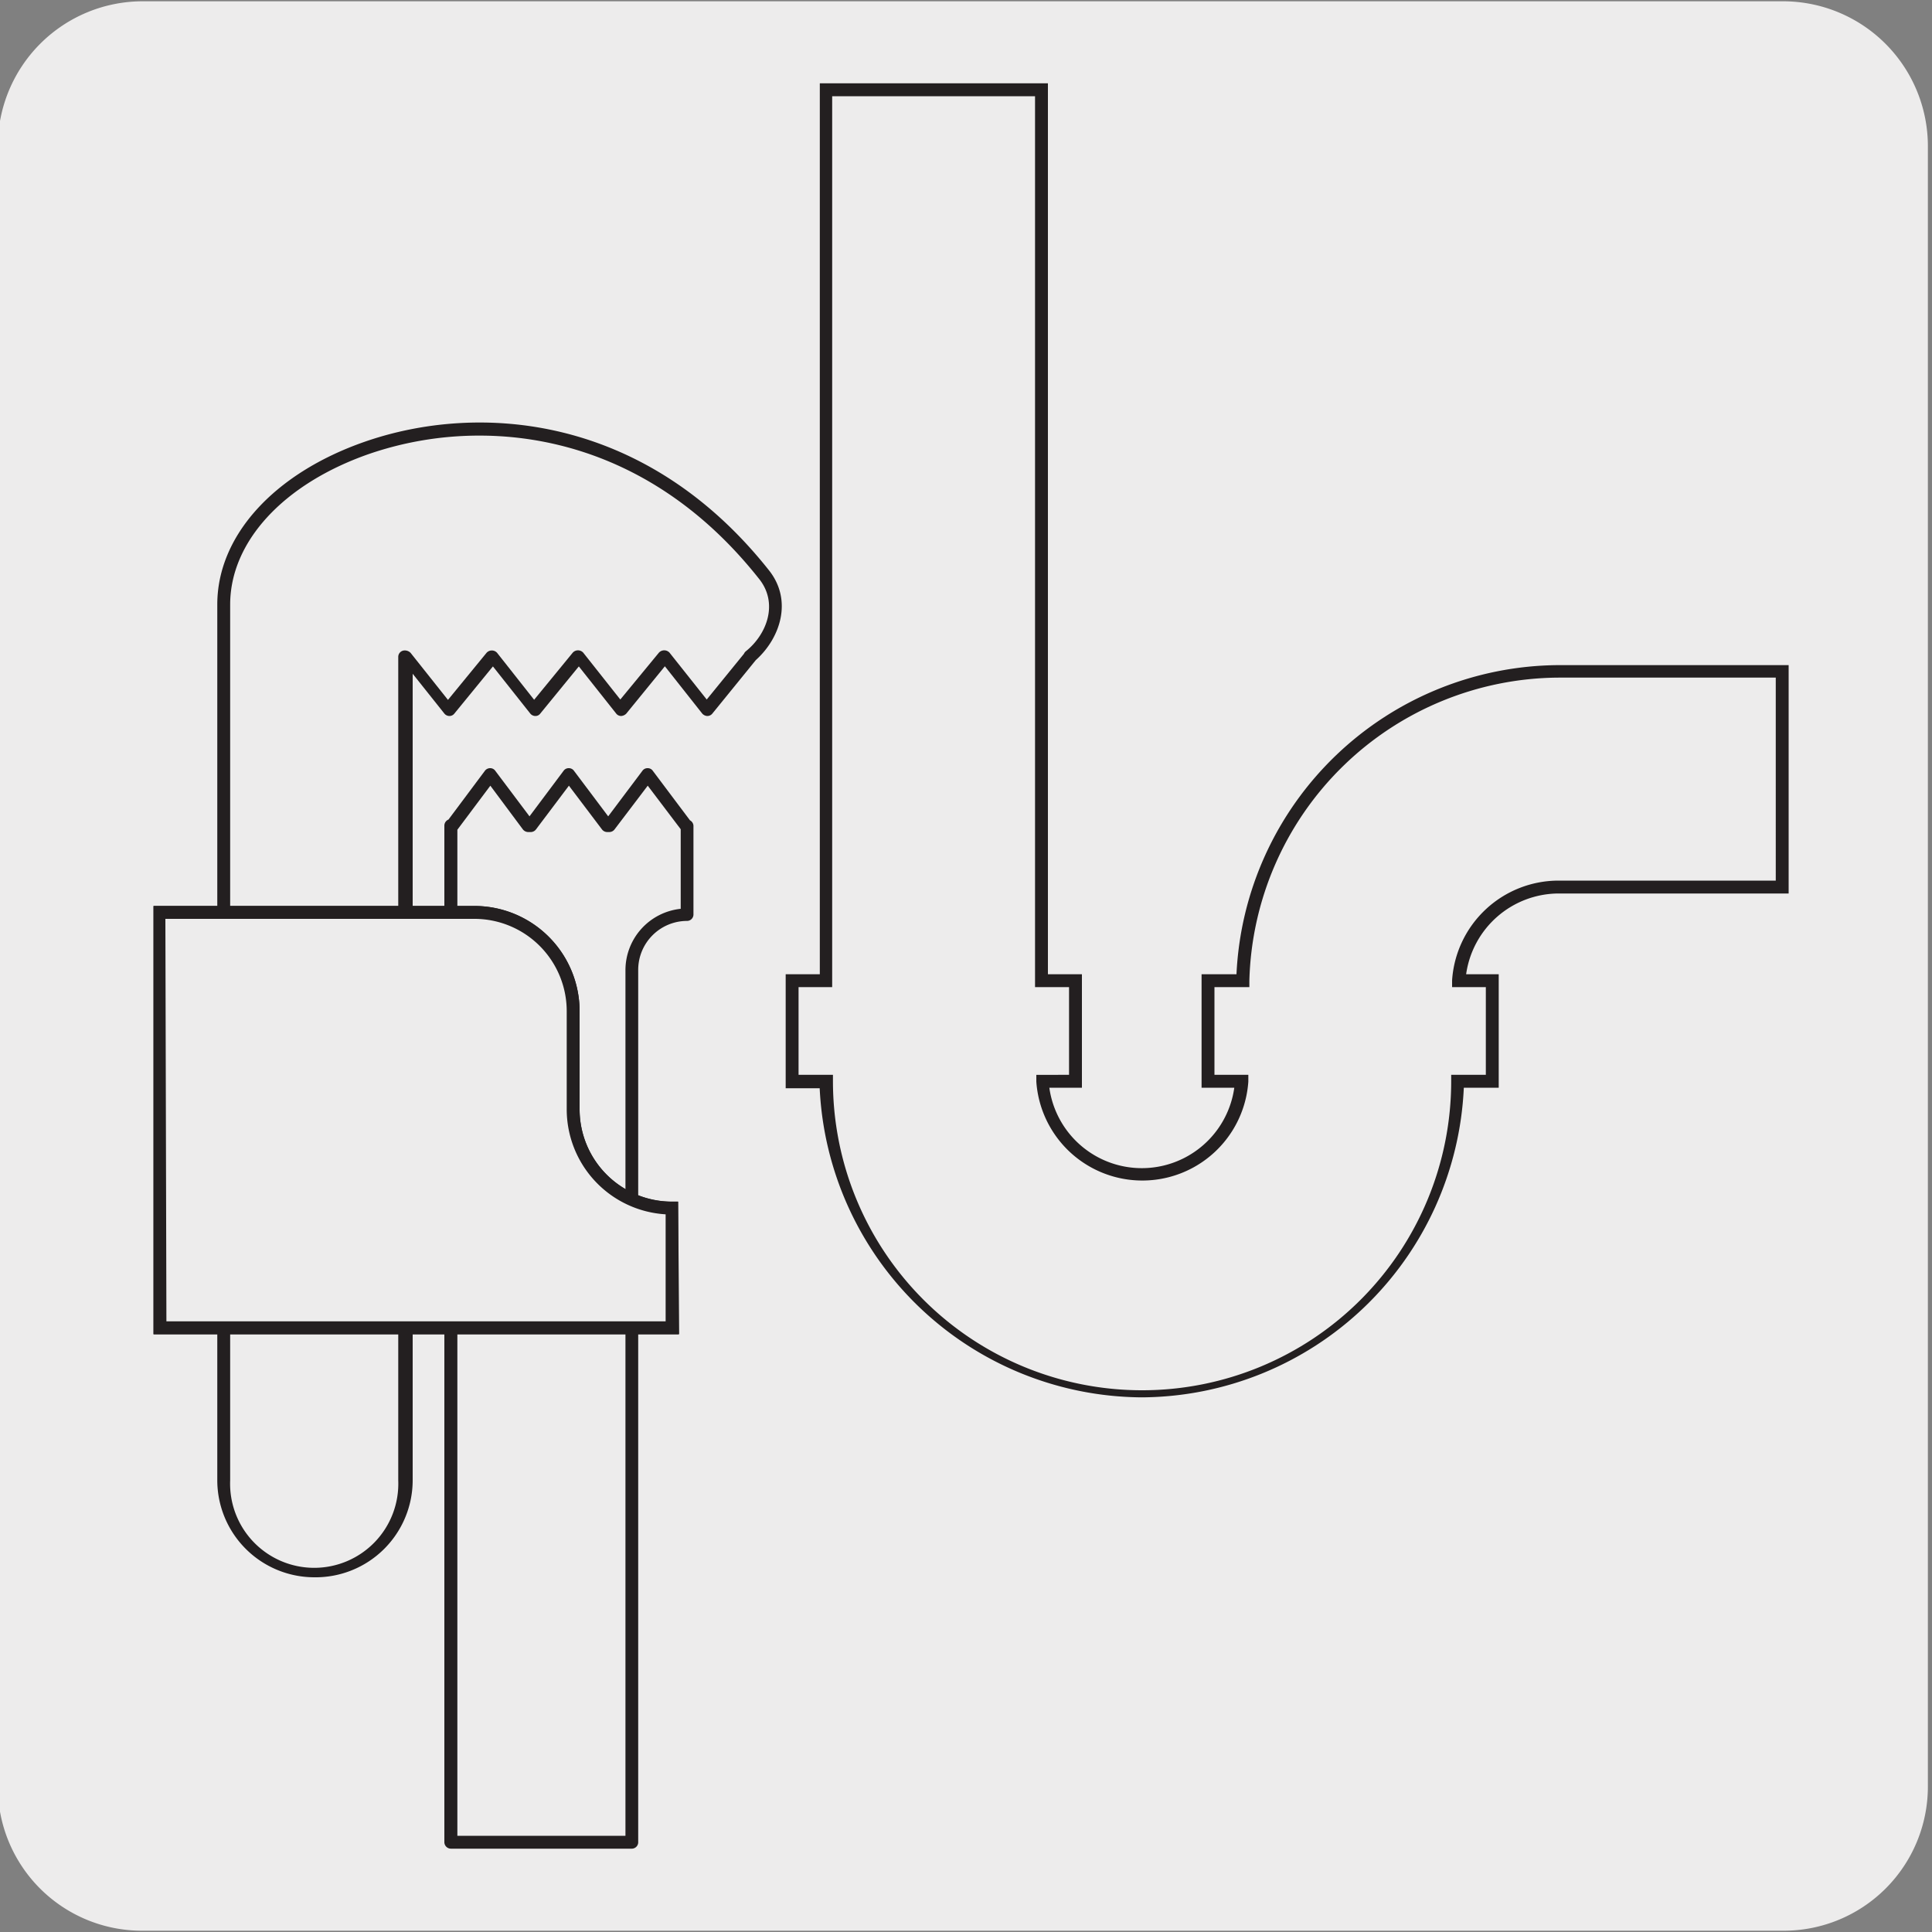
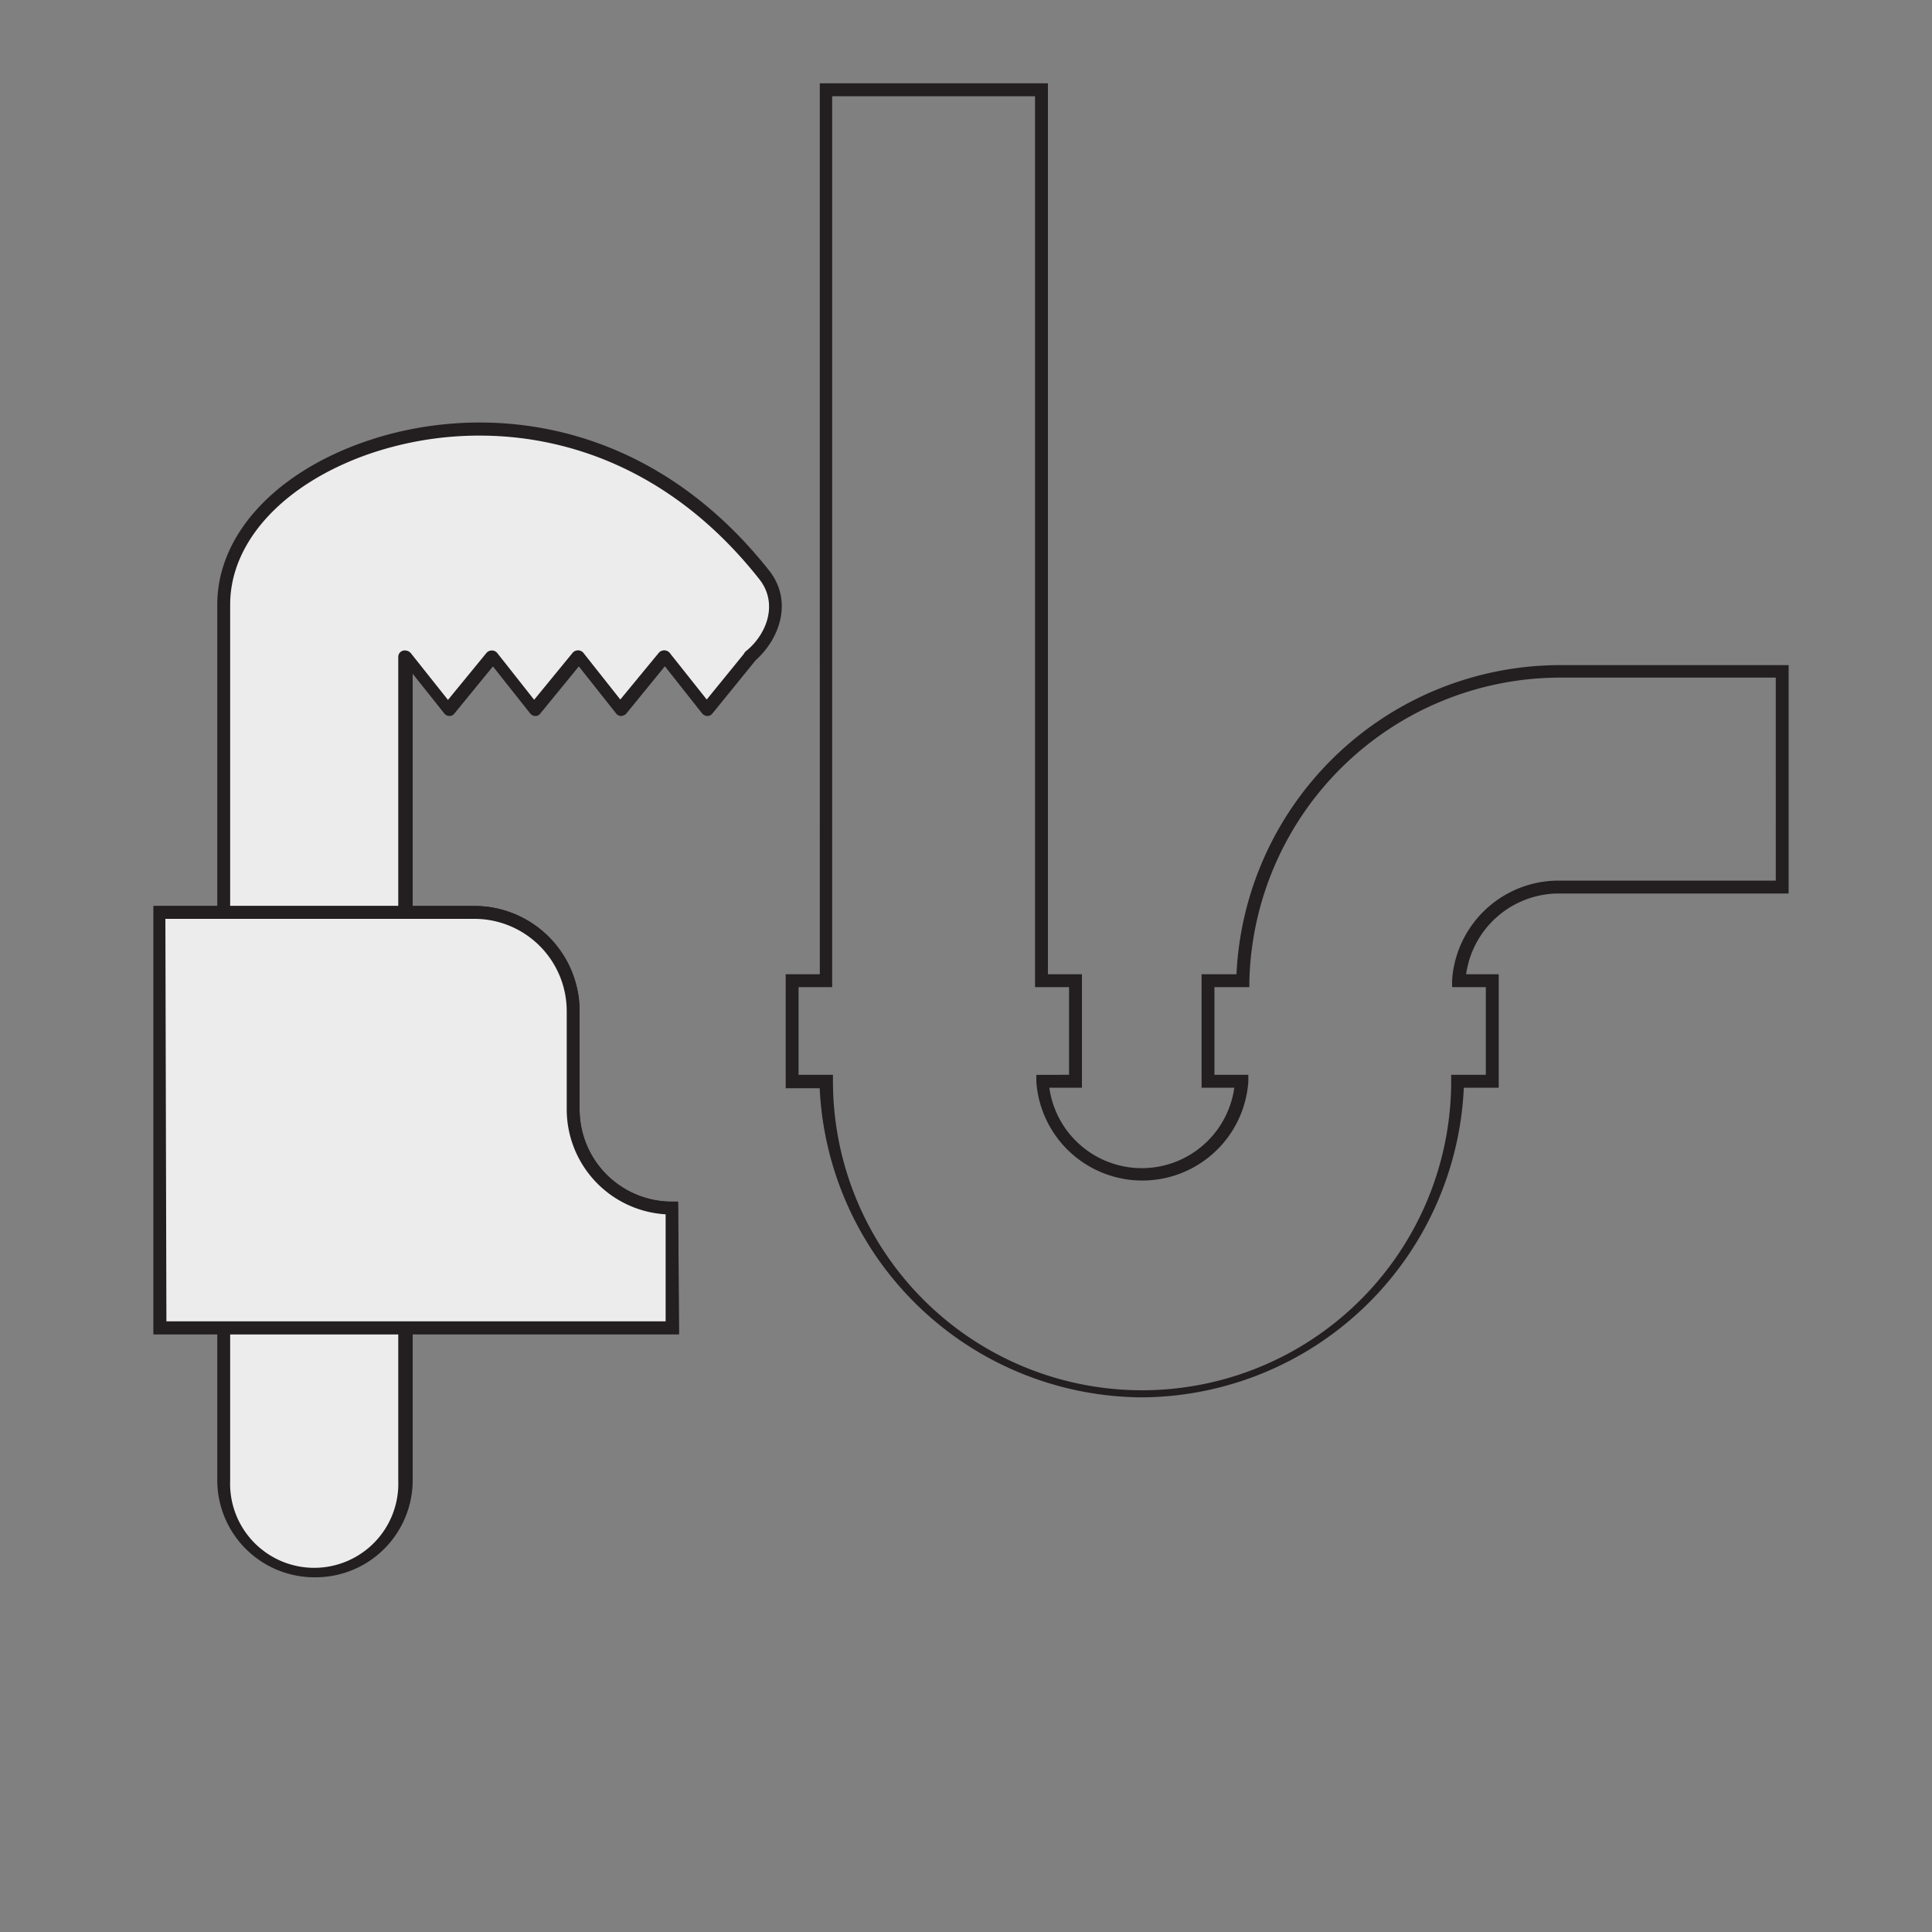
<svg xmlns="http://www.w3.org/2000/svg" viewBox="0 0 150 150">
  <rect x="0" y="0" width="150" height="150" fill="#808080" stroke="none" />
  <defs>
    <style>.cls-1{fill:none;}.cls-2{fill:#edecec;}.cls-3{fill:#231f20;}.cls-4{clip-path:url(#clip-path);}</style>
    <clipPath id="clip-path">
-       <path class="cls-1" d="M-122.72,24.94s68.05,2.26,81,24.38c0,0-2.56,27.84-2.56,54.93" />
-     </clipPath>
+       </clipPath>
  </defs>
  <title>27064-01</title>
  <g id="Capa_2" data-name="Capa 2">
-     <path class="cls-2" d="M11.08.1H138.39a11.25,11.25,0,0,1,11.29,11.21v127.4a11.19,11.19,0,0,1-11.19,11.19H11A11.19,11.19,0,0,1-.17,138.71h0V11.34A11.25,11.25,0,0,1,11.08.1Z" />
-   </g>
+     </g>
  <g id="Capa_3" data-name="Capa 3">
-     <path class="cls-2" d="M50.29,60.14l-3,4h-.17l-3-4-3,4H41l-3-4-3,4H35V143H49.06V75.33A4.3,4.3,0,0,1,53.35,71V64.1h-.09Z" />
-     <path class="cls-3" d="M49.06,143.53H35a.51.51,0,0,1-.5-.5V64.1a.51.51,0,0,1,.32-.47l2.83-3.79a.51.51,0,0,1,.4-.2h0a.48.48,0,0,1,.4.2l2.66,3.54,2.65-3.54a.48.48,0,0,1,.4-.2h0a.49.49,0,0,1,.4.2l2.66,3.54,2.66-3.54a.48.48,0,0,1,.4-.2h0a.48.48,0,0,1,.4.2l2.89,3.85a.51.51,0,0,1,.27.41V71a.5.5,0,0,1-.5.5,3.8,3.8,0,0,0-3.79,3.8V143A.5.5,0,0,1,49.06,143.53Zm-13.55-1H48.56V75.33a4.79,4.79,0,0,1,4.29-4.77V64.38L50.29,61,47.71,64.4a.51.51,0,0,1-.4.2h-.17a.51.51,0,0,1-.4-.2L44.17,61,41.61,64.4a.51.51,0,0,1-.4.2H41a.54.54,0,0,1-.4-.2L38.07,61l-2.56,3.42Z" />
    <path class="cls-2" d="M59.29,44.57c-9.42-11.86-22.11-12.83-30.84-9.78-6.83,2.39-11.08,7-11.08,12.15v68a7,7,0,1,0,14.05,0V51h.07l3.29,4.13L38.16,51h0l3.27,4.13L44.85,51h0l3.26,4.13L51.52,51h0l3.27,4.13,3.39-4.15h0c1.89-1.52,2.8-4.25,1.1-6.37" />
    <path class="cls-3" d="M24.39,122.46a7.54,7.54,0,0,1-7.52-7.53v-68c0-5.32,4.38-10.16,11.41-12.62,8.9-3.11,21.82-2.13,31.4,9.94,1.9,2.36.89,5.31-1,7l0,0-3.38,4.16a.5.5,0,0,1-.39.18.56.56,0,0,1-.39-.19l-2.9-3.67-3,3.68a.63.63,0,0,1-.39.18.49.49,0,0,1-.39-.19l-2.9-3.66-3,3.67a.46.46,0,0,1-.38.18h0a.51.51,0,0,1-.39-.19l-2.9-3.66-3,3.67a.48.48,0,0,1-.38.18h0a.51.51,0,0,1-.39-.19l-2.46-3.09v62.62A7.54,7.54,0,0,1,24.39,122.46ZM37.23,33.82a26.36,26.36,0,0,0-8.62,1.44C22,37.58,17.87,42.06,17.87,46.94v68a6.53,6.53,0,1,0,13.05,0V51a.5.5,0,0,1,.5-.5.63.63,0,0,1,.46.19l2.9,3.65,3-3.66a.55.55,0,0,1,.81,0l2.88,3.65,3-3.66a.55.55,0,0,1,.81,0l2.88,3.64,3-3.64a.56.56,0,0,1,.82,0l2.89,3.64,2.89-3.55a.52.52,0,0,1,.14-.19c1.65-1.32,2.57-3.76,1-5.67h0C52.43,36.74,44.4,33.82,37.23,33.82Z" />
    <path class="cls-3" d="M88.64,108.49a25.19,25.19,0,0,1-25-24H61V75.64h2.65V6.47H81.36V75.64H84v8.81H81.47a7.25,7.25,0,0,0,14.36,0H93.29V75.64H96a25.18,25.18,0,0,1,25-24h17.87V69.37H121a7.28,7.28,0,0,0-7.17,6.27h2.53v8.81h-2.71A25.17,25.17,0,0,1,88.64,108.49ZM62,83.45h2.67v.49a24,24,0,0,0,48,0v-.49h2.69V76.64h-2.62l0-.53A8.29,8.29,0,0,1,121,68.37h16.87V52.61H121A24.16,24.16,0,0,0,97,76.15v.49H94.29v6.81h2.63l0,.53a8.25,8.25,0,0,1-16.46,0l0-.53H83V76.64H80.36V7.47H64.61V76.64H62Zm-9.27,20.14H11.92V70.34h25A8.17,8.17,0,0,1,45,78.49v7.63a7.17,7.17,0,0,0,7.15,7.18h.5Zm-39.77-1H51.69V94.28A8.17,8.17,0,0,1,44,86.12V78.49a7.16,7.16,0,0,0-7.16-7.15h-24Z" />
    <path class="cls-2" d="M36.88,70.84a7.66,7.66,0,0,1,7.66,7.66v7.62a7.66,7.66,0,0,0,7.64,7.67v9.3H12.42V70.84Z" />
    <path class="cls-3" d="M52.68,103.59H11.92V70.34h25A8.17,8.17,0,0,1,45,78.5v7.62a7.16,7.16,0,0,0,7.14,7.17h.5Zm-39.76-1H51.68V94.28A8.17,8.17,0,0,1,44,86.12V78.5a7.17,7.17,0,0,0-7.16-7.16h-24Z" />
    <g class="cls-4">
      <path class="cls-3" d="M31.45,121.56a.5.5,0,0,1-.35-.15L-23,67.62-30.65,75l45.8,45.57a.5.5,0,0,1-.71.71L-31.38,75.7-38,82.11.5,120.45a.51.51,0,0,1,0,.71.5.5,0,0,1-.71,0L-38.76,82.8l-6.67,6.41,31.28,31.12a.5.5,0,0,1,0,.71.51.51,0,0,1-.71,0L-46.15,89.91-78,120.5a.5.5,0,0,1-.71,0,.51.51,0,0,1,0-.71l31.8-30.58-6.56-6.53-39.2,37.71a.5.5,0,0,1-.71,0,.5.5,0,0,1,0-.7L-54.12,82l-6.56-6.52-46.59,44.8a.49.49,0,0,1-.7,0,.5.5,0,0,1,0-.71l46.57-44.79-6.55-6.52-54,51.91a.5.5,0,0,1-.71,0,.49.49,0,0,1,0-.7l54-51.89L-75.21,61l-61.36,59a.5.5,0,0,1-.71,0,.5.5,0,0,1,0-.71l61.34-59-6.55-6.52-68.75,66.11a.49.49,0,0,1-.7,0,.5.5,0,0,1,0-.71l68.73-66.1-6.55-6.52-76.14,73.21a.5.5,0,0,1-.71,0,.5.5,0,0,1,0-.71l76.12-73.2L-97,39.31l-83.53,80.32a.5.5,0,0,1-.71,0,.5.5,0,0,1,0-.71L-97.71,38.6l-6.55-6.51-90.91,87.41a.48.48,0,0,1-.7,0,.5.5,0,0,1,0-.71L-105,31.38l-6.56-6.52-98.3,94.52a.49.49,0,0,1-.7,0,.5.5,0,0,1,0-.71l98.28-94.51-9.48-9.44a.48.48,0,0,1,0-.7.49.49,0,0,1,.7,0l9.5,9.46,6.67-6.41-2.22-2.21a.5.5,0,0,1,0-.71.51.51,0,0,1,.71,0l2.23,2.22,2.28-2.18a.49.49,0,0,1,.7,0,.5.5,0,0,1,0,.71l-2.26,2.17,6.56,6.52,6.66-6.4L-92.42,15a.49.49,0,0,1,0-.7.5.5,0,0,1,.71,0l2.24,2.23,2.28-2.19a.5.5,0,0,1,.71,0,.49.49,0,0,1,0,.7l-2.26,2.18,6.55,6.52,7.69-7.39-1.23-1.23a.5.5,0,0,1,0-.71.5.5,0,0,1,.71,0l1.25,1.24,1.25-1.2a.5.5,0,0,1,.71,0,.5.5,0,0,1,0,.71l-1.24,1.19,6.56,6.52,8.64-8.31a.49.49,0,0,1,.7,0,.48.48,0,0,1,0,.7l-8.62,8.3,6.55,6.52,16-15.41a.5.5,0,0,1,.71,0,.51.51,0,0,1,0,.71l-16,15.39L-52,37.3l23.41-22.51a.5.5,0,0,1,.7,0,.5.5,0,0,1,0,.71L-51.31,38l6.56,6.52,30.8-29.61a.49.49,0,0,1,.7,0,.5.5,0,0,1,0,.71L-44,45.24l6.55,6.52L.69,15a.5.5,0,0,1,.71,0,.51.51,0,0,1,0,.71l-38.17,36.7L-30.22,59,15.34,15.16a.51.51,0,0,1,.7.73l-45.56,43.8L-23,66.22,30,15.29a.5.5,0,0,1,.7.72L-22.25,66.92,31.81,120.7a.51.51,0,0,1,0,.71A.51.51,0,0,1,31.45,121.56ZM-52.69,82l6.56,6.53,6.66-6.41L-46,75.57Zm7.38-7.1,6.56,6.53L-32.08,75l-6.56-6.53ZM-60,74.75l6.56,6.53,6.66-6.41-6.55-6.52Zm22-7,6.56,6.52,7.68-7.39-6.56-6.53Zm-14.65-.13L-46,74.17l6.67-6.41-6.56-6.52Zm-14.65-.12,6.55,6.52L-54,67.64l-6.56-6.52Zm22-7,6.56,6.52,7.68-7.39-6.55-6.52Zm-14.64-.12L-53.28,67l6.66-6.41L-53.17,54Zm-14.66-.13,6.56,6.52,6.66-6.41-6.55-6.52Zm22-7,6.55,6.52,7.69-7.39-6.55-6.52Zm-14.65-.13,6.56,6.53,6.66-6.41-6.56-6.52Zm-14.65-.12,6.55,6.52,6.67-6.41-6.55-6.52Zm22-7,6.56,6.53,7.69-7.39L-52,38.7ZM-74.36,46l6.55,6.52,6.66-6.41-6.55-6.52ZM-89,45.85l6.55,6.52L-75.79,46l-6.56-6.52Zm22-7,6.55,6.52L-52.74,38l-6.55-6.52Zm-14.65-.13,6.56,6.52,6.66-6.4L-75,32.34Zm-14.65-.12,6.56,6.52,6.66-6.41-6.55-6.52Zm22-7,6.55,6.52L-60,30.77l-6.56-6.52Zm-14.65-.13L-82.34,38l6.67-6.41-6.56-6.52Zm-14.65-.12L-97,37.91l6.67-6.41L-96.88,25Zm22-7,6.56,6.53,7.69-7.4L-73.82,17Zm-14.64-.12,6.55,6.52,6.66-6.41-6.55-6.52Zm-14.66-.13,6.56,6.53,6.67-6.41-6.56-6.53Z" />
    </g>
  </g>
</svg>